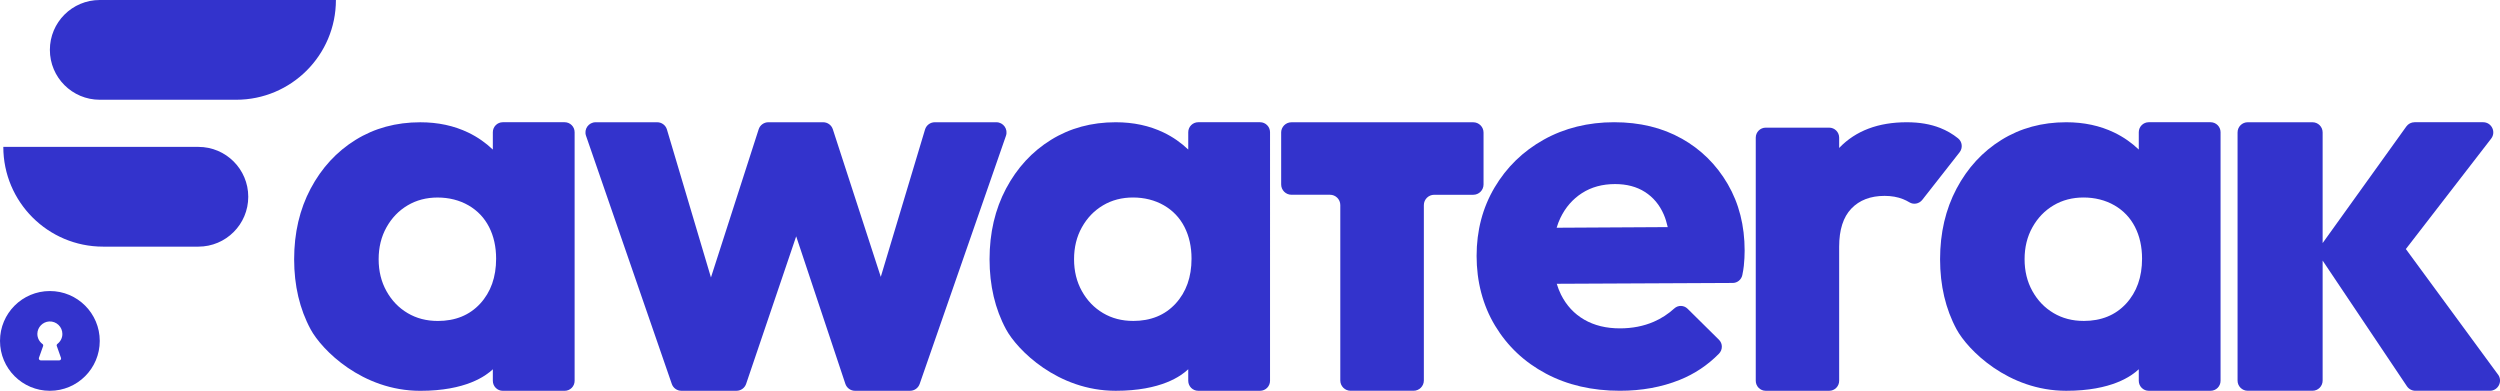
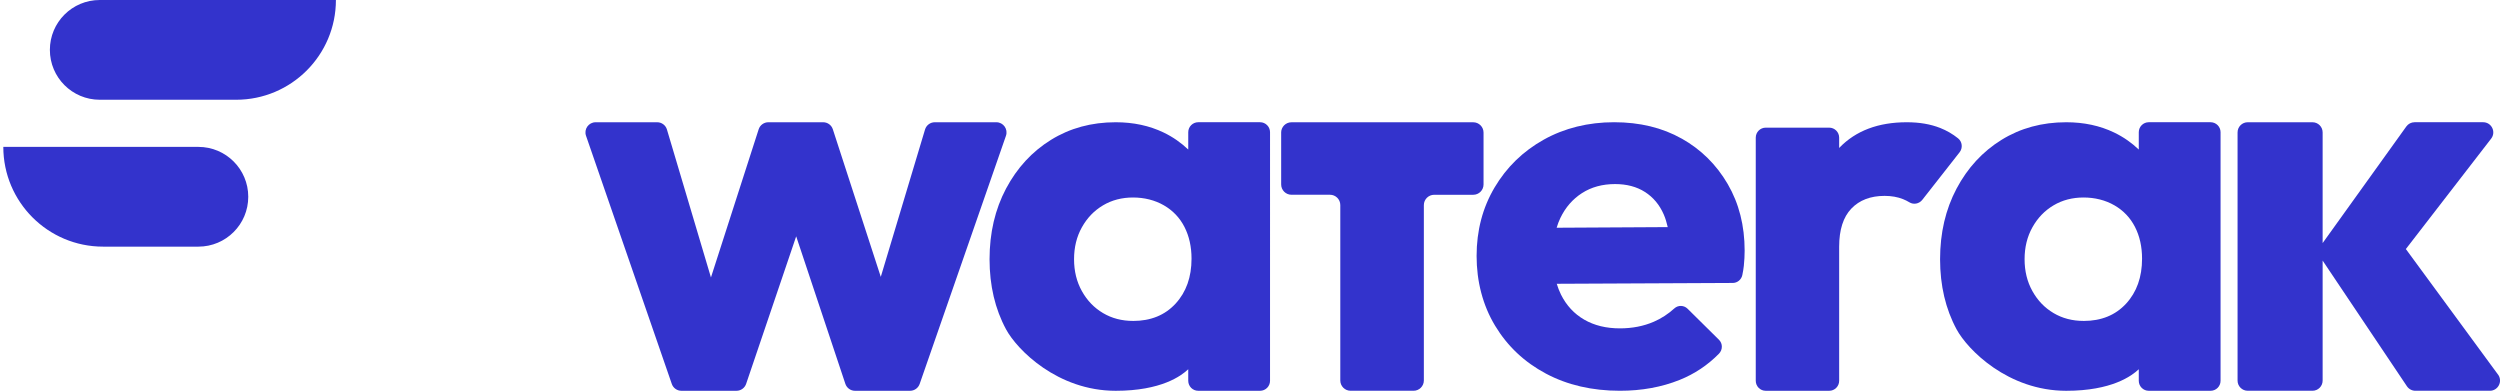
<svg xmlns="http://www.w3.org/2000/svg" id="Layer_1" data-name="Layer 1" viewBox="0 0 958.89 149.89">
  <defs>
    <style>
      .cls-1 {
        fill: #33c;
      }
    </style>
  </defs>
  <g>
    <path class="cls-1" d="M337.84,106.22l-18.4-56.63c-.52-1.61-2.02-2.7-3.71-2.7h-21.02c-1.7,0-3.2,1.09-3.72,2.71l-18.3,56.82-16.88-56.74c-.49-1.66-2.02-2.79-3.74-2.79h-23.61c-2.68,0-4.57,2.64-3.69,5.18l32.9,95.19c.54,1.57,2.03,2.63,3.69,2.63h21.12c1.67,0,3.16-1.07,3.7-2.65l19.2-56.59,18.86,56.57c.53,1.59,2.02,2.67,3.7,2.67h21.11c1.66,0,3.14-1.05,3.69-2.62l33.1-95.19c.88-2.54-1-5.19-3.69-5.19h-23.61c-1.72,0-3.24,1.13-3.74,2.78l-16.98,56.55Z" />
    <path class="cls-1" d="M958.13,143.67l-35.35-48.15,32.72-42.35c1.98-2.57,.15-6.29-3.09-6.29h-26.28c-1.26,0-2.44,.61-3.17,1.63l-32.1,44.72V50.79c0-2.16-1.75-3.9-3.9-3.9h-24.83c-2.16,0-3.9,1.75-3.9,3.9v95.19c0,2.16,1.75,3.9,3.9,3.9h24.83c2.16,0,3.9-1.75,3.9-3.9v-46.03l32.33,48.2c.73,1.08,1.94,1.73,3.24,1.73h28.56c3.2,0,5.04-3.64,3.15-6.22Z" />
    <path class="cls-1" d="M820.35,57.37c-2.73-2.6-5.85-4.81-9.45-6.54-5.47-2.63-11.6-3.94-18.38-3.94-9.28,0-17.55,2.25-24.82,6.75-7.27,4.5-13.01,10.73-17.24,18.69-4.22,7.96-6.33,17-6.33,27.1s2.11,19.07,6.33,26.89c4.22,7.82,19.71,23.57,42.05,23.57,17.48,0,25.16-5.73,27.83-8.26v4.43c0,2.11,1.71,3.83,3.83,3.83h23.71c2.11,0,3.83-1.71,3.83-3.83V50.71c0-2.11-1.71-3.83-3.83-3.83h-23.71c-2.11,0-3.83,1.71-3.83,3.83v6.66Zm-21.18,65.72c-4.29,0-8.13-1-11.52-3.01-3.4-2.01-6.09-4.81-8.1-8.41-2.01-3.6-3.01-7.68-3.01-12.25s1-8.65,3.01-12.25c2.01-3.6,4.71-6.4,8.1-8.41,3.39-2.01,7.23-3.01,11.52-3.01s8.38,1.01,11.84,3.01c3.46,2.01,6.09,4.78,7.89,8.31,1.8,3.53,2.7,7.58,2.7,12.15,0,7.06-2.04,12.81-6.12,17.24-4.09,4.43-9.52,6.64-16.3,6.64Z" />
    <path class="cls-1" d="M455.77,57.37c-2.73-2.6-5.85-4.81-9.45-6.54-5.47-2.63-11.6-3.94-18.38-3.94-9.28,0-17.55,2.25-24.82,6.75-7.27,4.5-13.01,10.73-17.24,18.69-4.22,7.96-6.33,17-6.33,27.1s2.11,19.07,6.33,26.89c4.22,7.82,19.71,23.57,42.05,23.57,17.48,0,25.16-5.73,27.83-8.26v4.43c0,2.11,1.71,3.83,3.83,3.83h23.71c2.11,0,3.83-1.71,3.83-3.83V50.71c0-2.11-1.71-3.83-3.83-3.83h-23.71c-2.11,0-3.83,1.71-3.83,3.83v6.66Zm-21.18,65.72c-4.29,0-8.13-1-11.52-3.01-3.4-2.01-6.09-4.81-8.1-8.41-2.01-3.6-3.01-7.68-3.01-12.25s1-8.65,3.01-12.25c2.01-3.6,4.71-6.4,8.1-8.41,3.39-2.01,7.23-3.01,11.52-3.01s8.38,1.01,11.84,3.01c3.46,2.01,6.09,4.78,7.89,8.31,1.8,3.53,2.7,7.58,2.7,12.15,0,7.06-2.04,12.81-6.12,17.24-4.09,4.43-9.52,6.64-16.3,6.64Z" />
-     <path class="cls-1" d="M189.04,57.38c-2.73-2.6-5.85-4.81-9.45-6.54-5.47-2.63-11.6-3.94-18.38-3.94-9.28,0-17.55,2.25-24.82,6.75-7.27,4.5-13.01,10.73-17.24,18.69-4.22,7.96-6.33,17-6.33,27.1s2.11,19.07,6.33,26.89c4.22,7.82,19.71,23.57,42.05,23.57,17.48,0,25.16-5.73,27.83-8.26v4.43c0,2.11,1.71,3.83,3.83,3.83h23.71c2.11,0,3.83-1.71,3.83-3.83V50.71c0-2.11-1.71-3.83-3.83-3.83h-23.71c-2.11,0-3.83,1.71-3.83,3.83v6.66Zm-21.18,65.72c-4.29,0-8.13-1-11.52-3.01-3.4-2.01-6.09-4.81-8.1-8.41-2.01-3.6-3.01-7.68-3.01-12.25s1-8.65,3.01-12.25c2.01-3.6,4.71-6.4,8.1-8.41,3.39-2.01,7.23-3.01,11.52-3.01s8.38,1.01,11.84,3.01c3.46,2.01,6.09,4.78,7.89,8.31,1.8,3.53,2.7,7.58,2.7,12.15,0,7.06-2.04,12.81-6.12,17.24-4.09,4.43-9.52,6.64-16.3,6.64Z" />
    <path class="cls-1" d="M645.03,53.17c-7.43-4.19-16.09-6.29-25.95-6.29s-18.99,2.23-26.97,6.69c-7.98,4.46-14.26,10.58-18.86,18.35-4.6,7.77-6.89,16.53-6.89,26.26s2.36,18.93,7.1,26.76c4.73,7.84,11.22,13.96,19.47,18.35,8.24,4.39,17.71,6.59,28.39,6.59,8.38,0,16.02-1.39,22.91-4.16,5.73-2.3,10.75-5.65,15.08-10.05,1.47-1.49,1.5-3.88,.01-5.35l-12.04-11.9c-1.4-1.38-3.63-1.45-5.08-.12-2.38,2.16-5.01,3.87-7.9,5.12-3.92,1.69-8.25,2.53-12.98,2.53-5.27,0-9.83-1.12-13.69-3.35-3.85-2.23-6.83-5.44-8.92-9.63-.65-1.3-1.16-2.69-1.61-4.12l67.52-.32c1.77,0,3.29-1.28,3.66-3.02,.27-1.27,.46-2.47,.58-3.58,.2-1.96,.31-3.88,.31-5.78,0-9.6-2.16-18.11-6.49-25.55-4.33-7.43-10.21-13.25-17.64-17.44Zm-38.22,20.88c3.58-2.3,7.81-3.45,12.67-3.45,4.46,0,8.28,1.01,11.46,3.04,3.17,2.03,5.58,4.9,7.2,8.62,.64,1.46,1.13,3.11,1.53,4.85l-42.61,.24c.4-1.32,.87-2.59,1.44-3.77,1.96-4.06,4.73-7.23,8.31-9.53Z" />
    <path class="cls-1" d="M744.14,49.07c-3.67-1.45-7.93-2.18-12.77-2.18-10.94,0-19.56,3.25-25.85,9.76-.04,.04-.07,.08-.1,.12v-3.98c0-2.11-1.71-3.83-3.83-3.83h-24.33c-2.11,0-3.83,1.71-3.83,3.83v93.27c0,2.11,1.71,3.83,3.83,3.83h24.33c2.11,0,3.83-1.71,3.83-3.83v-51.41c0-6.51,1.56-11.39,4.67-14.64,3.11-3.25,7.37-4.88,12.77-4.88,2.63,0,4.98,.42,7.06,1.25,.88,.35,1.69,.76,2.43,1.21,1.63,1.01,3.75,.58,4.94-.92l14.32-18.26c1.29-1.64,1.05-4.05-.58-5.35-2.08-1.67-4.38-3-6.88-3.99Z" />
    <path class="cls-1" d="M491.4,50.85v19.89c0,2.19,1.77,3.96,3.96,3.96h14.76c2.19,0,3.96,1.77,3.96,3.96v67.26c0,2.19,1.77,3.96,3.96,3.96h24.13c2.19,0,3.96-1.77,3.96-3.96V78.67c0-2.19,1.77-3.96,3.96-3.96h14.97c2.19,0,3.96-1.77,3.96-3.96v-19.89c0-2.19-1.77-3.96-3.96-3.96h-69.71c-2.19,0-3.96,1.77-3.96,3.96Z" />
  </g>
  <g>
    <path class="cls-1" d="M39.53,94.6h36.56c10.57,0,19.13-8.56,19.13-19.13h0c0-10.57-8.56-19.13-19.13-19.13H1.27s0,0,0,0c0,21.13,17.13,38.26,38.26,38.26Z" />
    <path class="cls-1" d="M90.58,38.26H38.26c-10.57,0-19.13-8.56-19.13-19.13h0C19.13,8.56,27.69,0,38.26,0h90.58s0,0,0,0c0,21.13-17.13,38.26-38.26,38.26Z" />
  </g>
-   <path class="cls-1" d="M19.13,111.63c-10.57,0-19.13,8.56-19.13,19.13H0c0,10.57,8.56,19.13,19.13,19.13s19.13-8.56,19.13-19.13h0c0-10.57-8.56-19.13-19.13-19.13Zm2.66,21.09l1.6,4.54c.17,.49-.17,.97-.66,.97h-7.11c-.49,0-.83-.49-.69-.97l1.6-4.51c.11-.29,.03-.63-.23-.8-1.23-.91-2-2.34-1.97-3.97,.06-2.48,2.06-4.54,4.54-4.68,2.77-.14,5.06,2.06,5.06,4.8,0,1.54-.74,2.91-1.89,3.8-.26,.2-.37,.51-.26,.83Z" />
</svg>